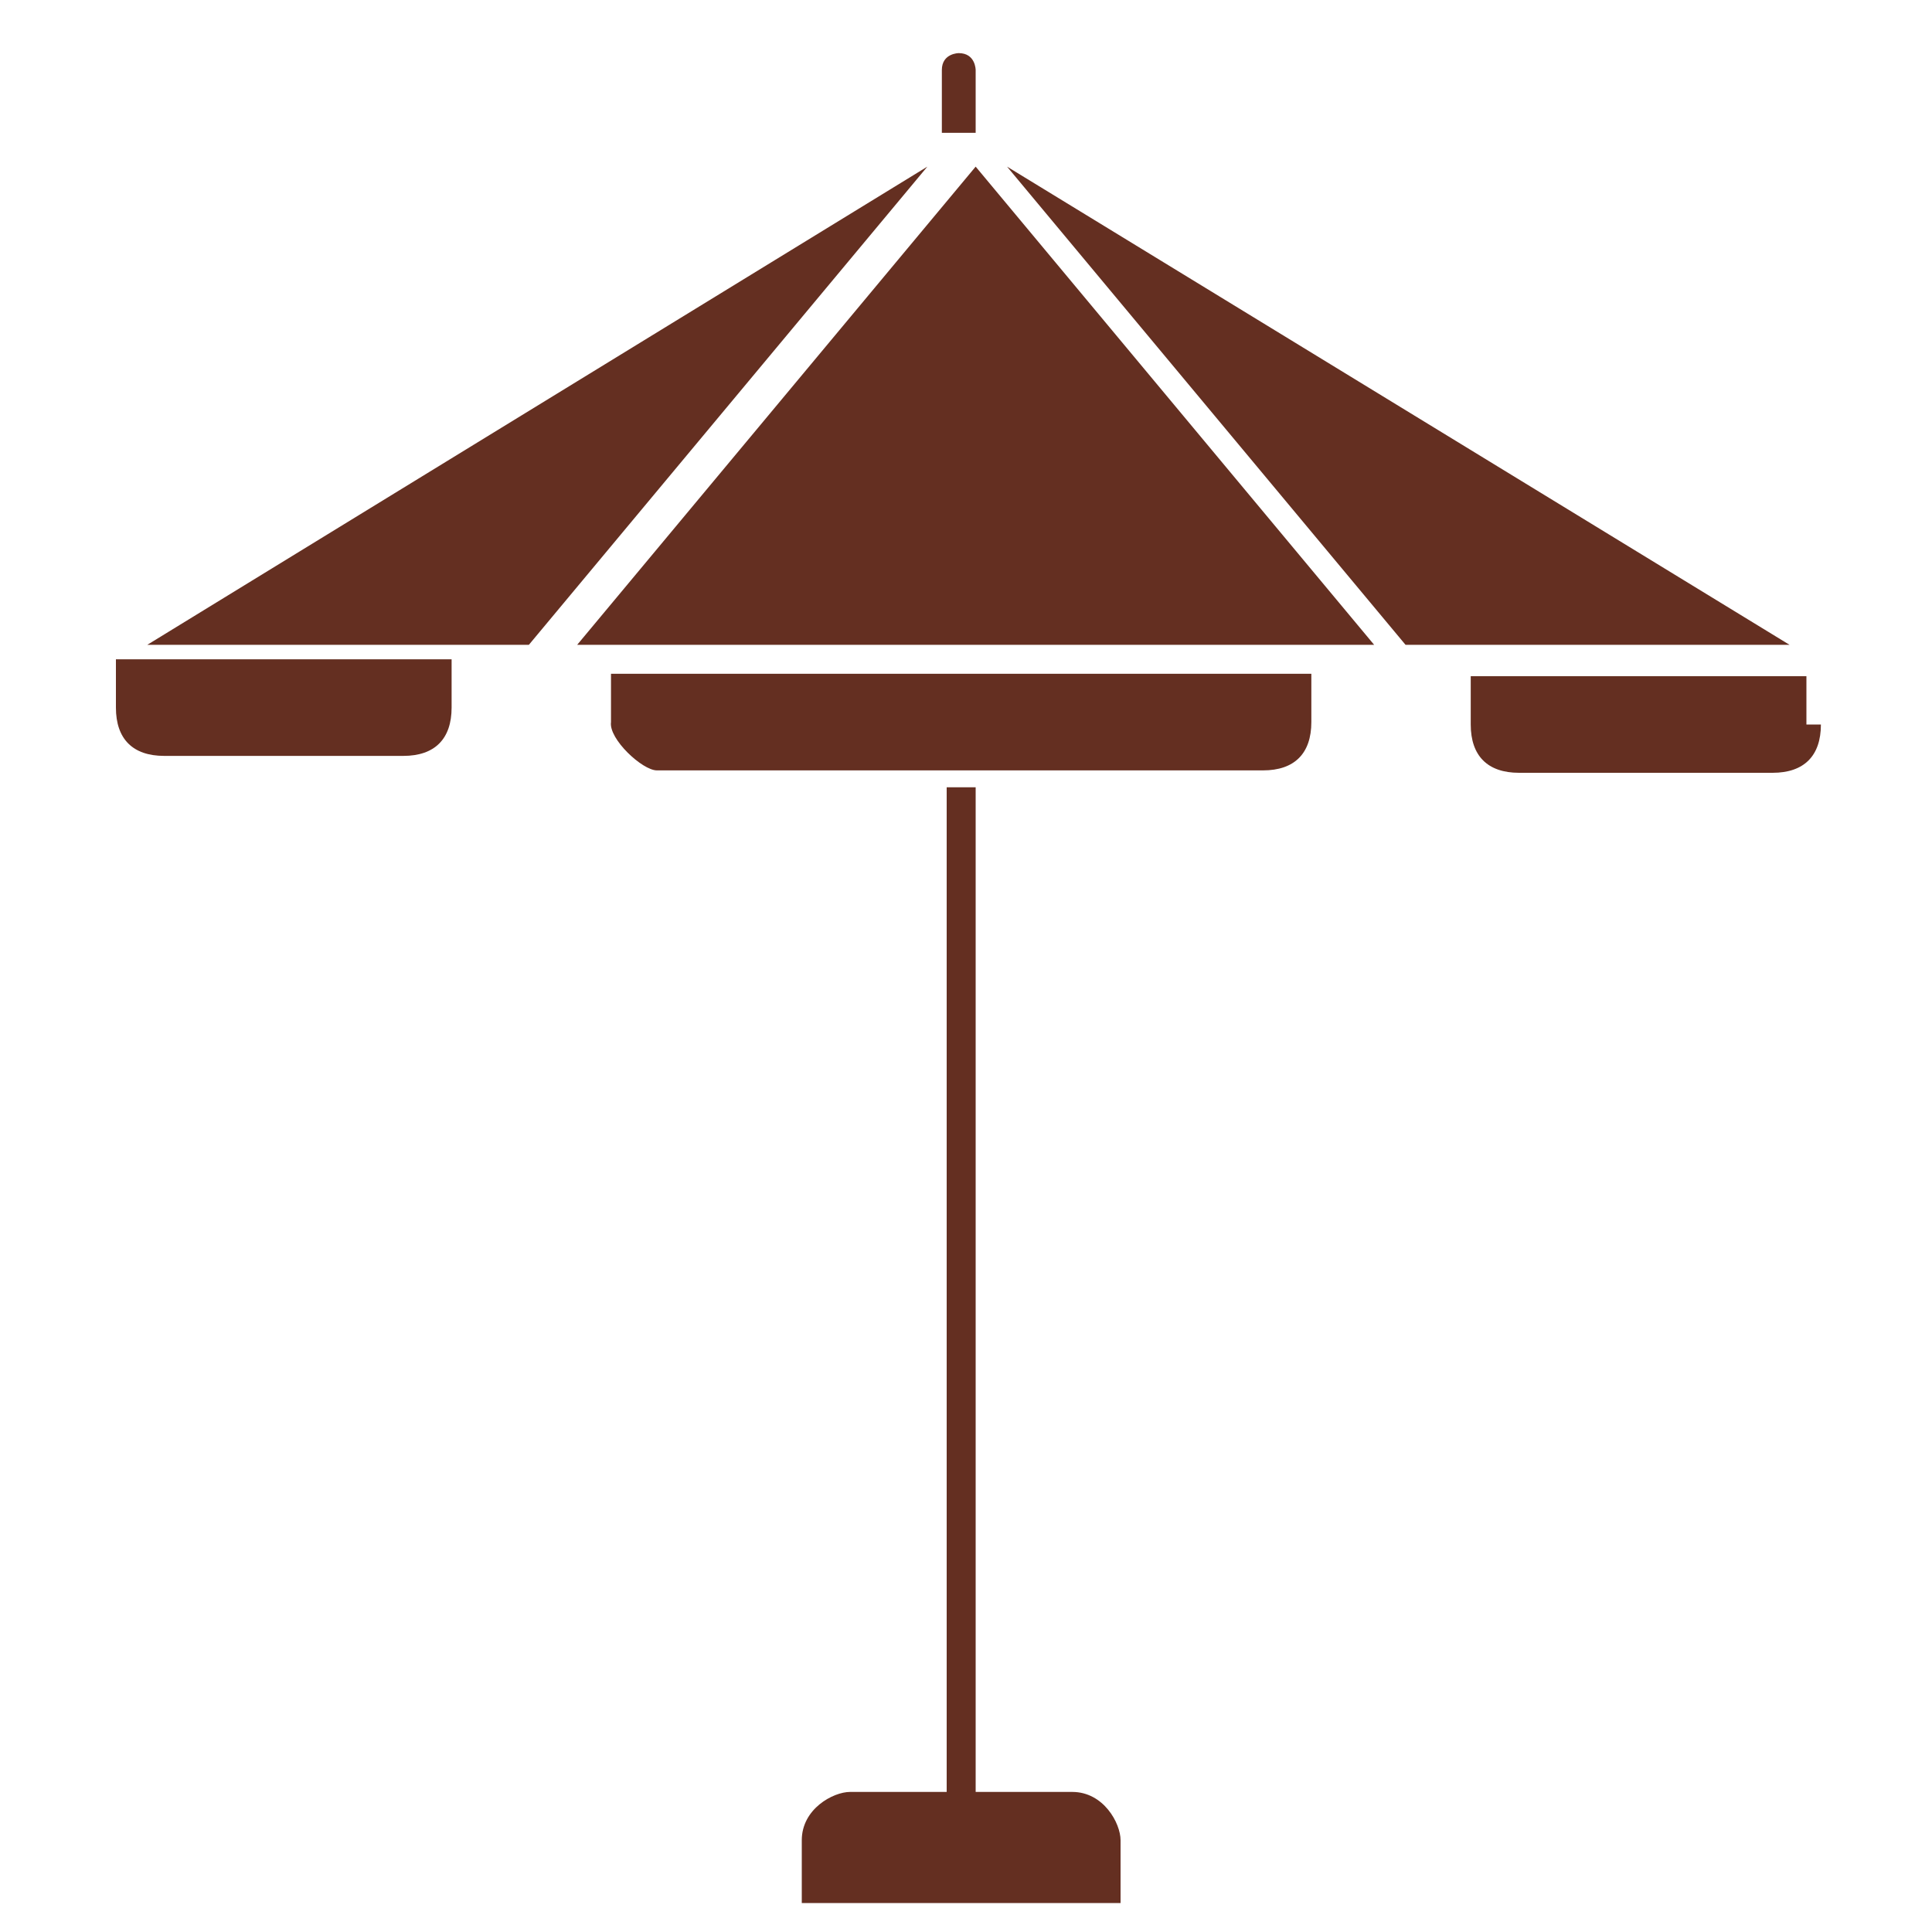
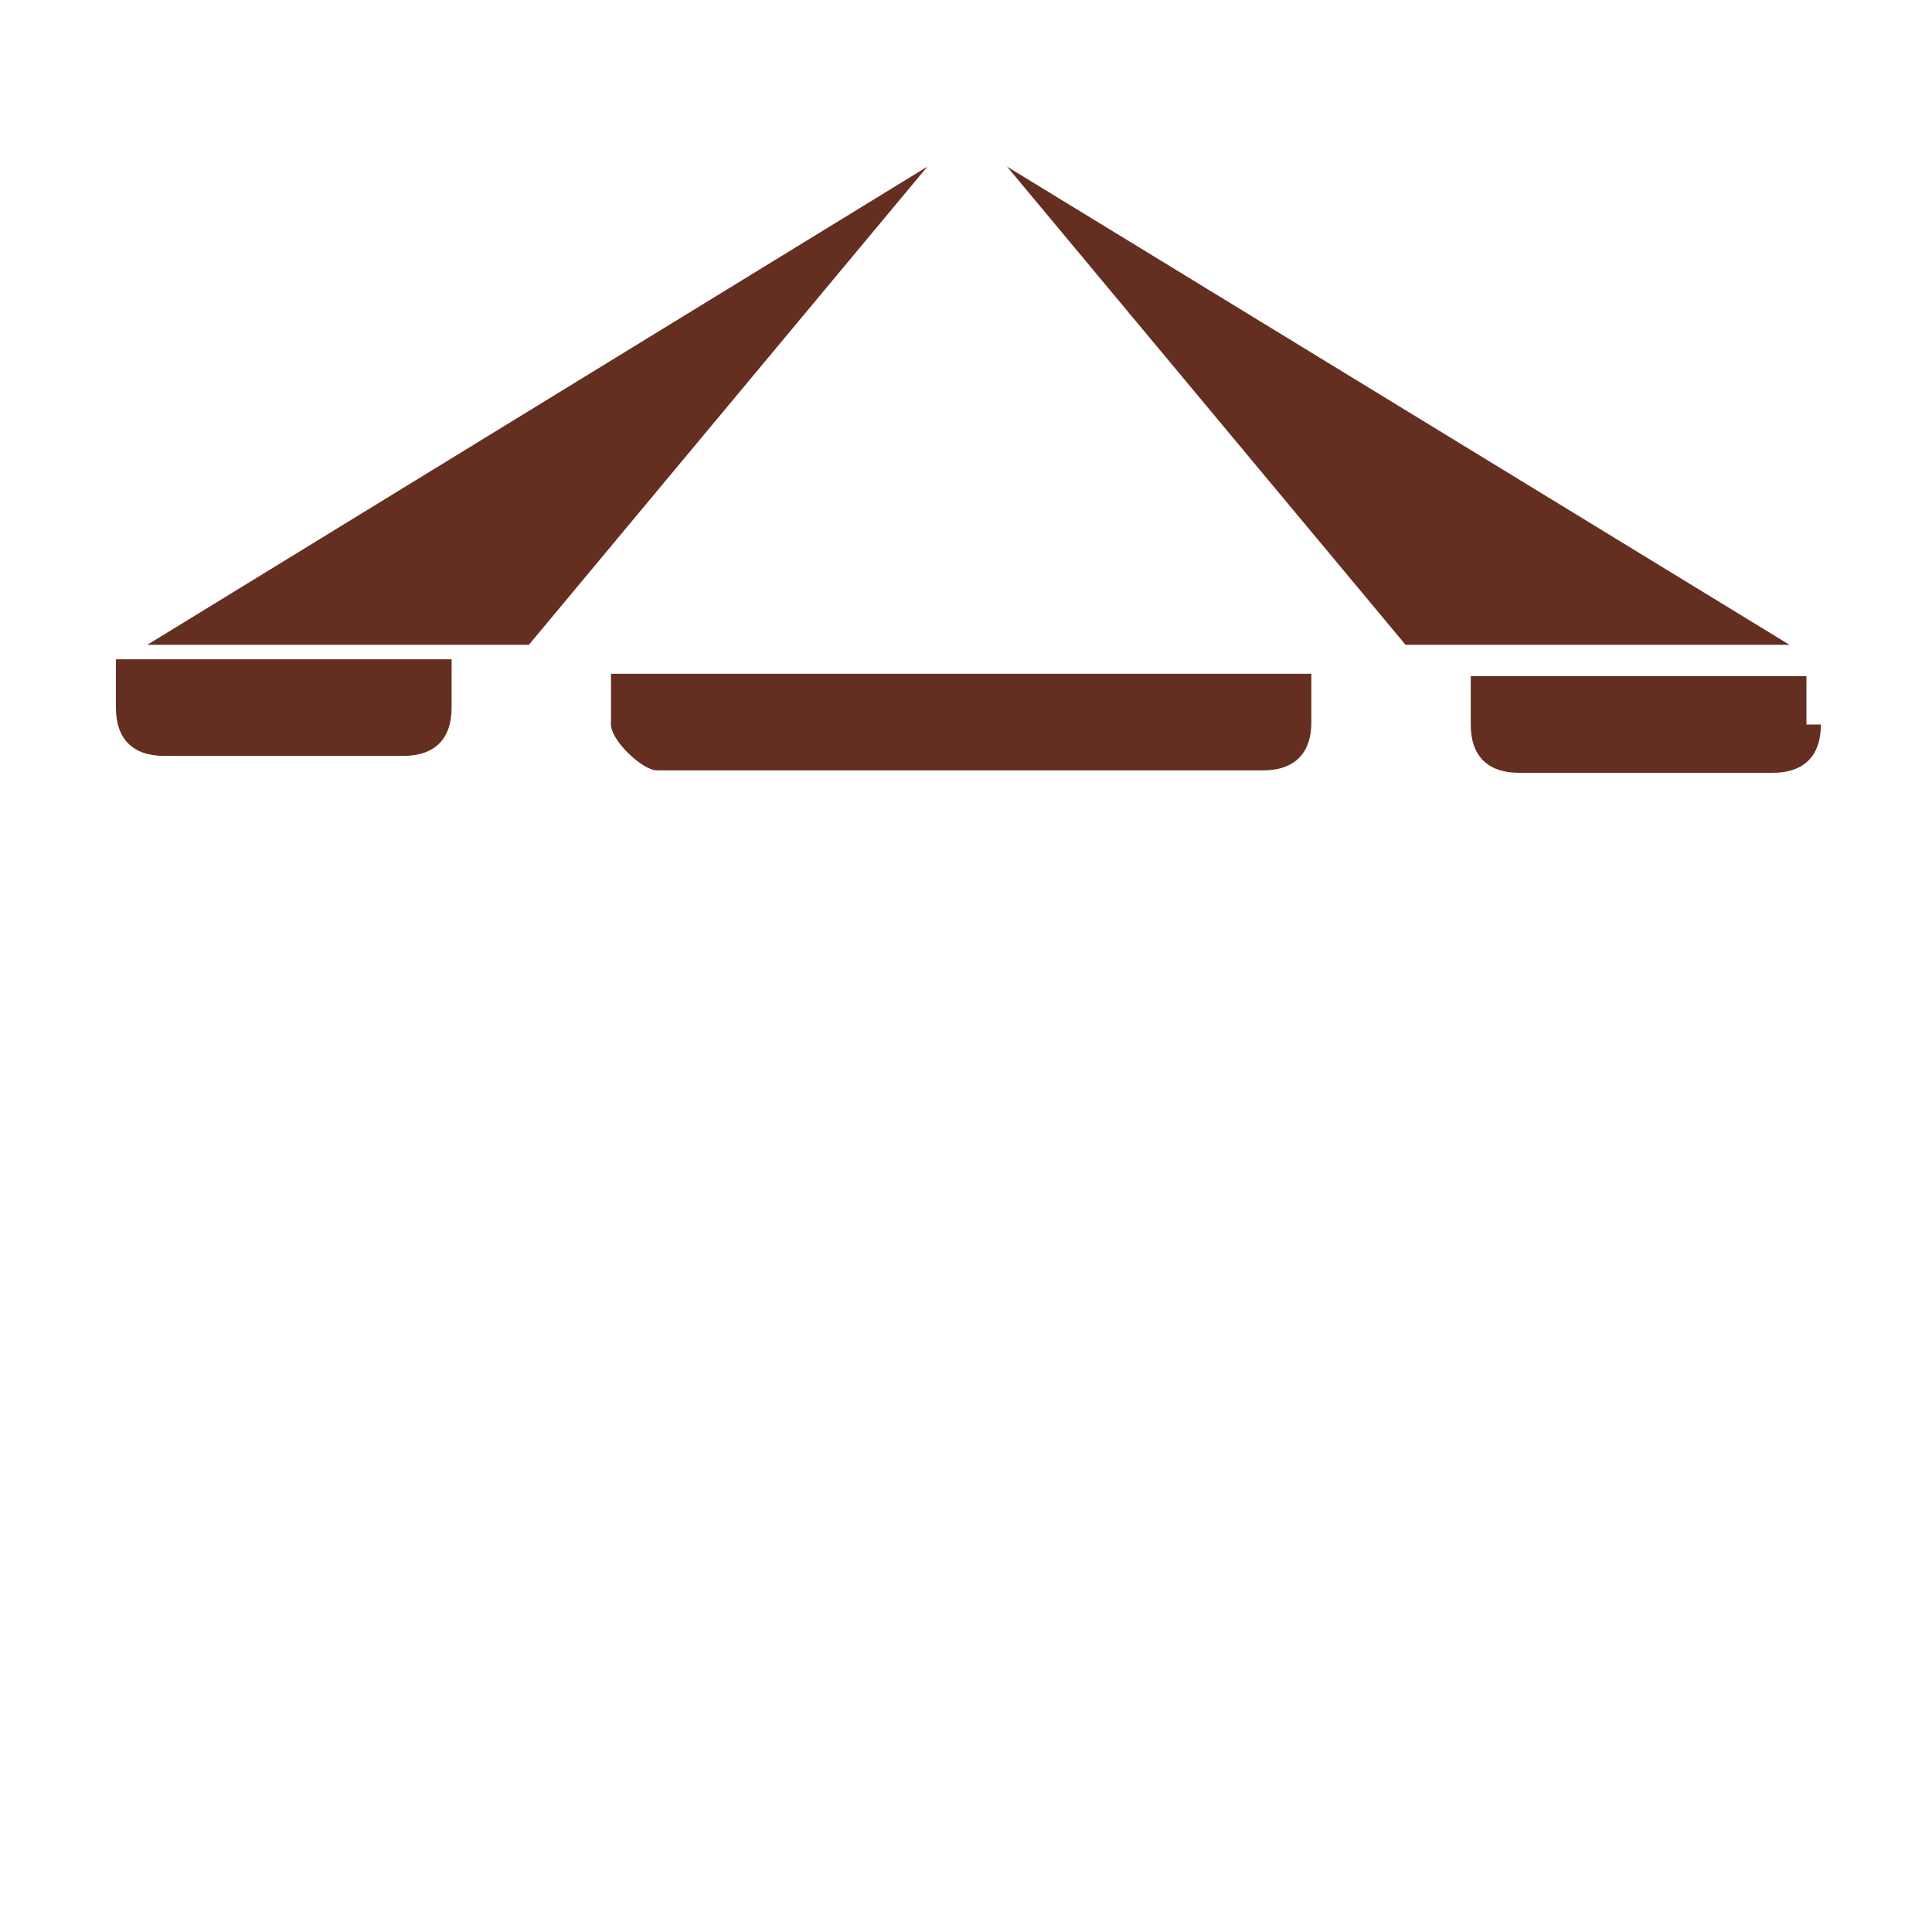
<svg xmlns="http://www.w3.org/2000/svg" version="1.1" id="Calque_1" x="0px" y="0px" viewBox="0 0 80 80" style="enable-background:new 0 0 80 80;" xml:space="preserve">
  <g transform="translate(0,-284.3)">
-     <path d="M56.9,311l-16.5-19.8L23.9,311H56.9z" fill="#642f21" />
    <path d="M27.2,316.2h25.1c1.3,0,2-0.7,2-2l0,0v-2h-29v2C25.2,314.9,26.6,316.2,27.2,316.2L27.2,316.2L27.2,316.2z" fill="#642f21" />
    <path d="M4.8,311.6v2c0,1.3,0.7,2,2,2l0,0h9.9c1.3,0,2-0.7,2-2l0,0v-2H4.8z" fill="#642f21" />
    <path d="M21.9,311H6.1l32.3-19.8L21.9,311z" fill="#642f21" />
    <path d="M58.2,311l-16.5-19.8L74.1,311H58.2z" fill="#642f21" />
    <path d="M75.4,314.3c0,1.3-0.7,2-2,2l0,0H62.9c-1.3,0-2-0.7-2-2l0,0v-2h13.9v2H75.4z" fill="#642f21" />
-     <path d="M40.4,289.8v-2.6c0,0,0-0.7-0.7-0.7c0,0-0.7,0-0.7,0.7v2.6H40.4z" fill="#642f21" />
-     <path d="M40.4,316.9v41.6h4c1.3,0,2,1.3,2,2v2.6H33.2v-2.6c0-1.3,1.3-2,2-2h4v-41.6L40.4,316.9L40.4,316.9z" fill="#642f21" />
  </g>
</svg>